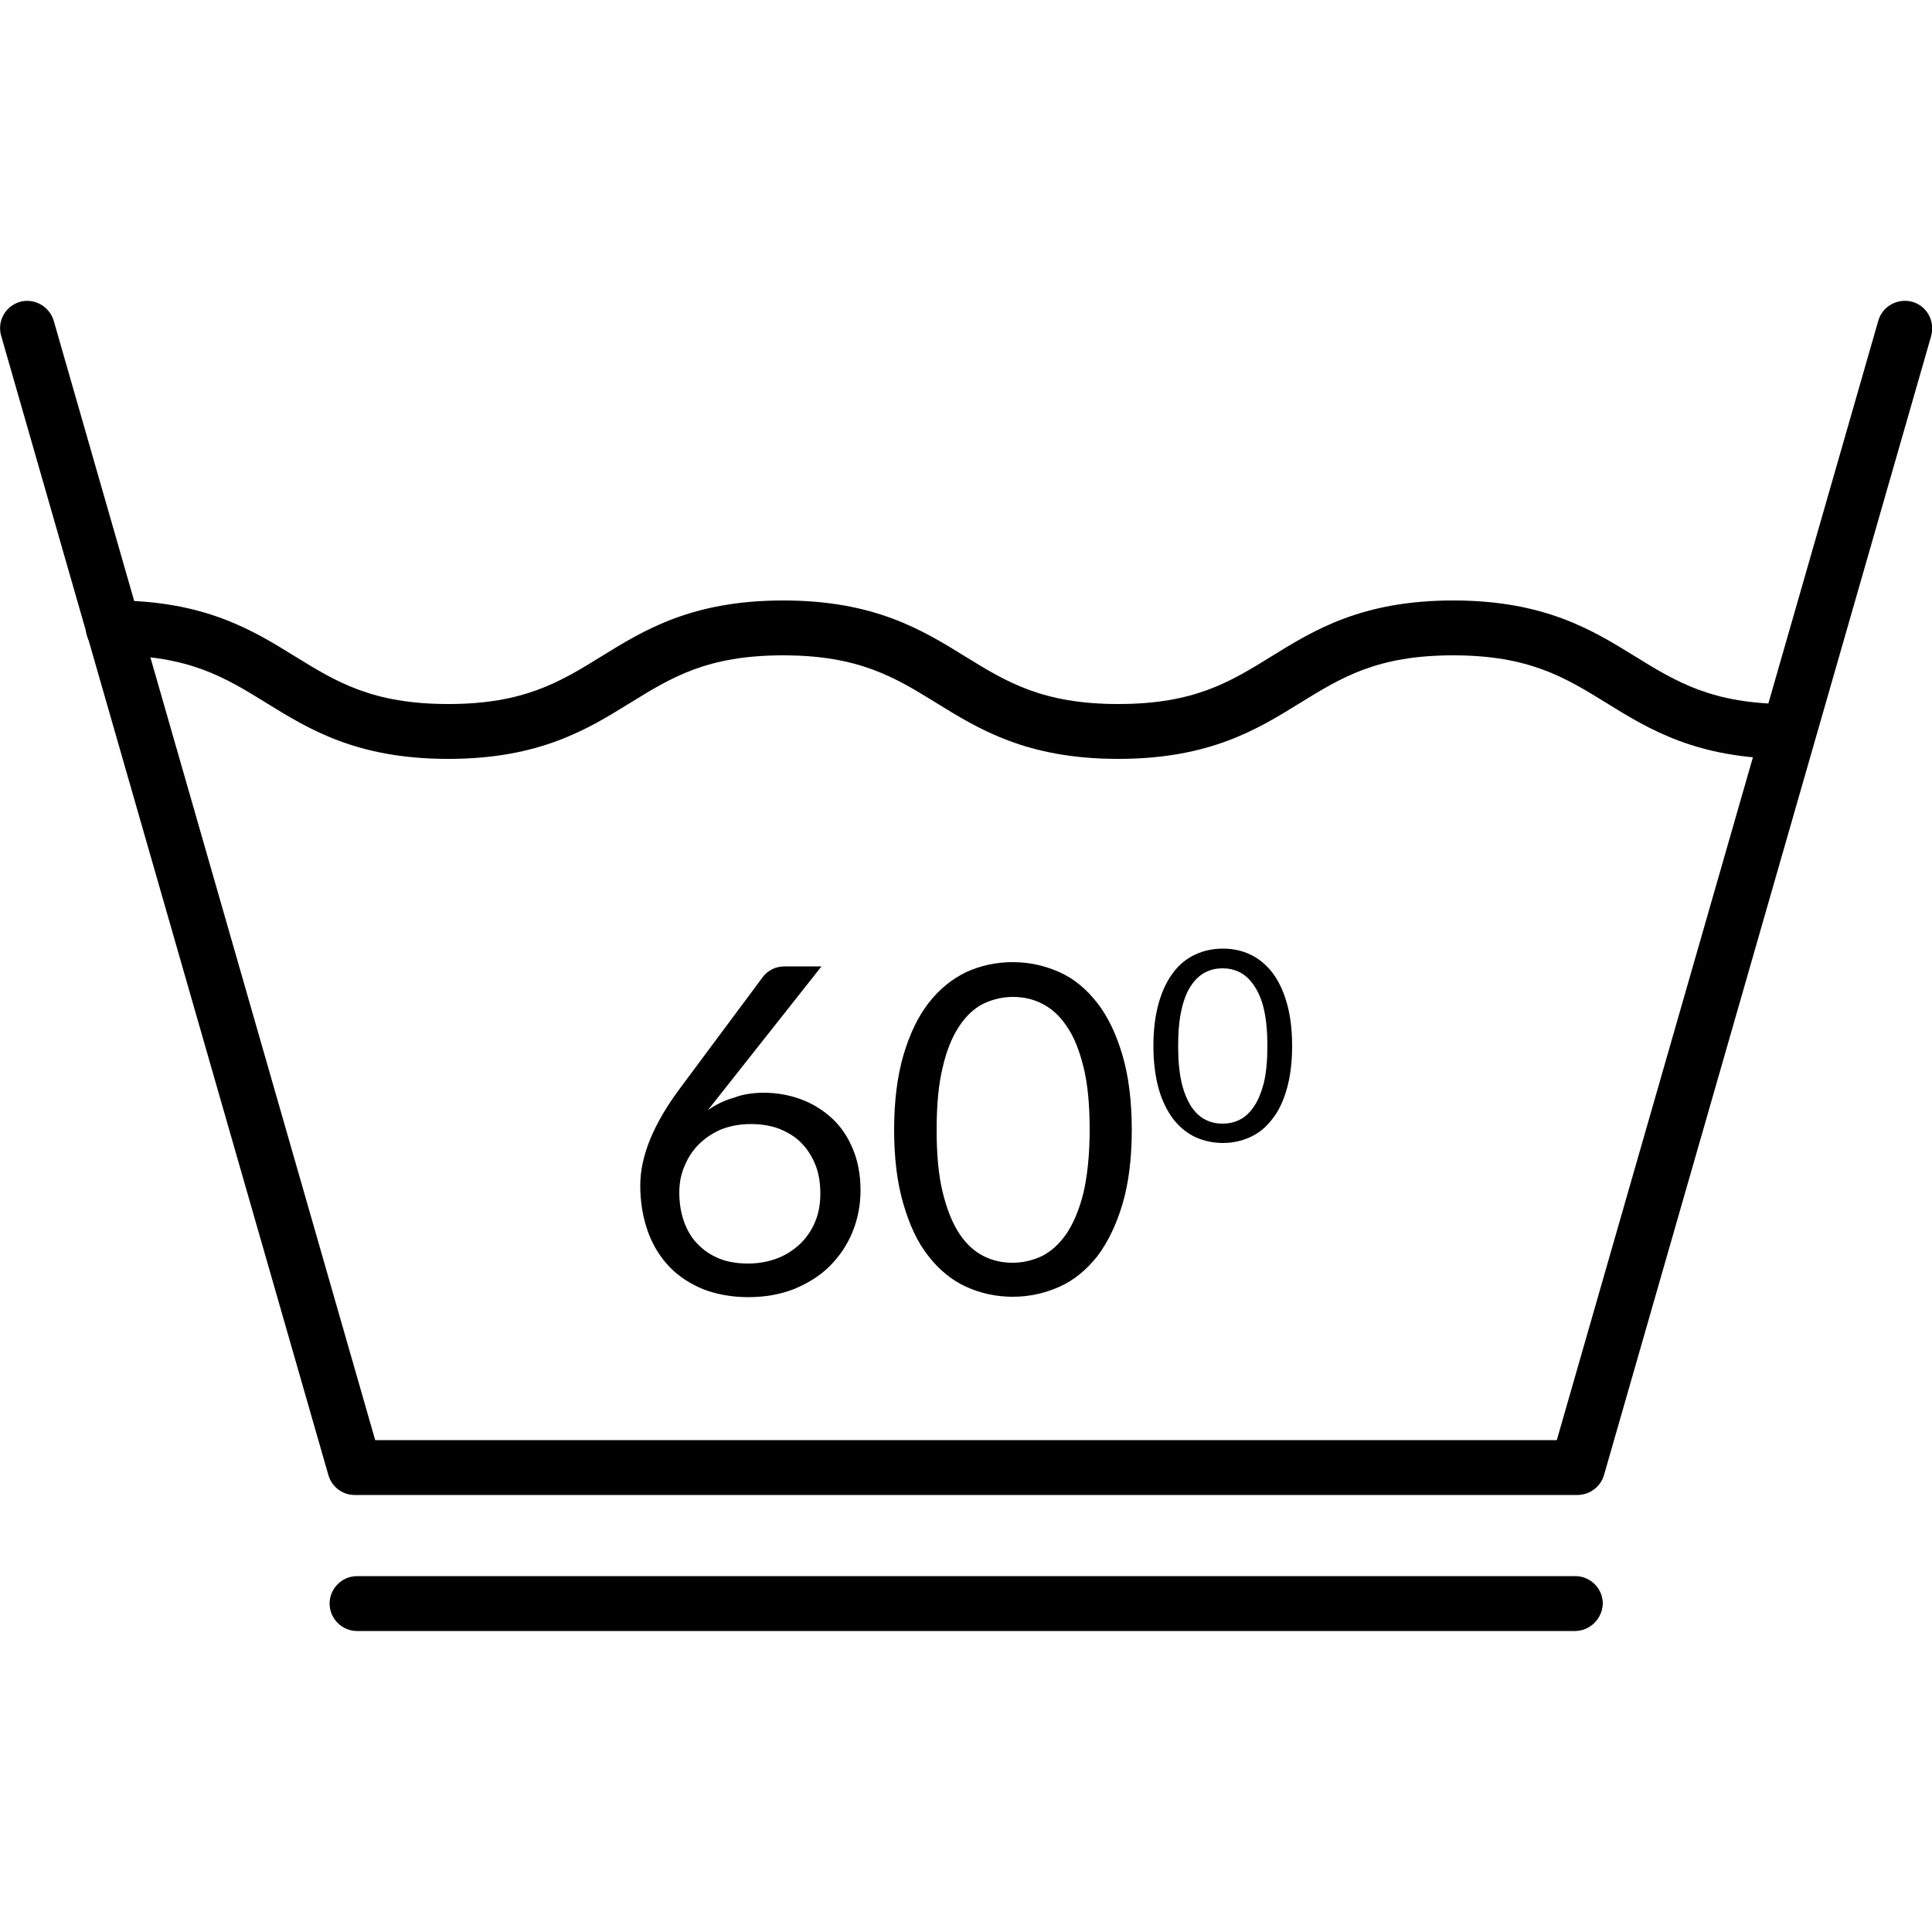
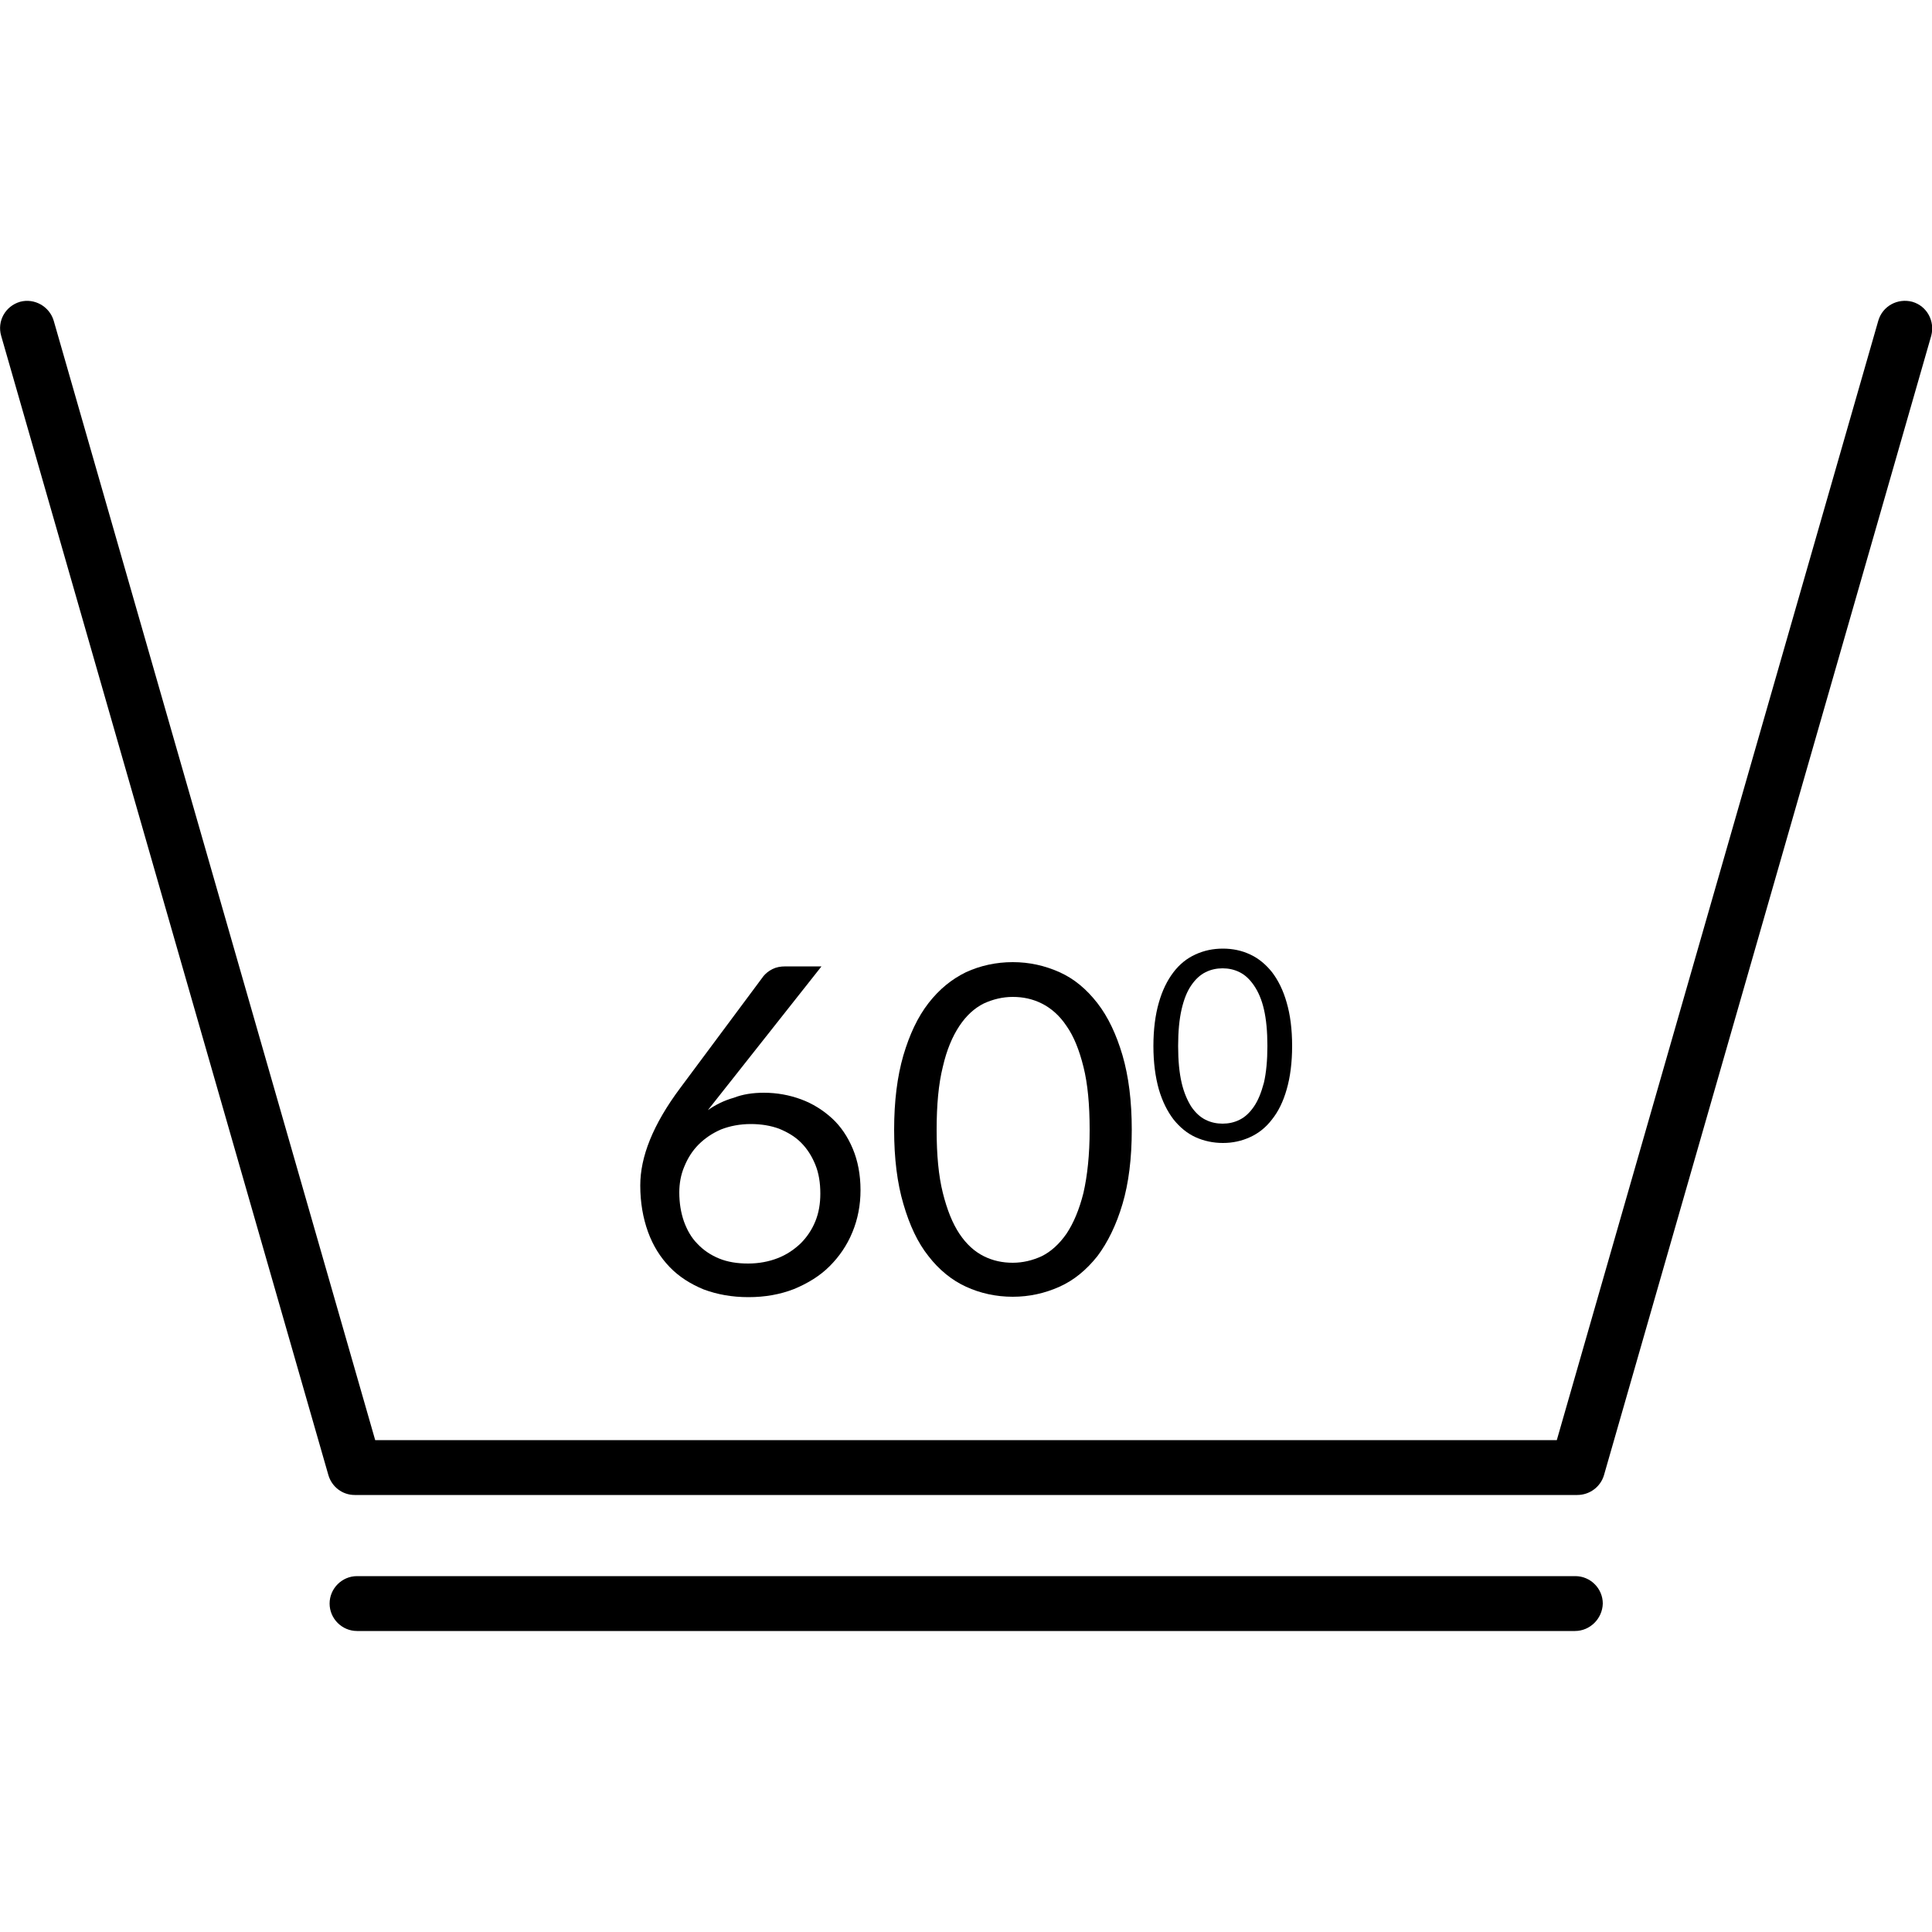
<svg xmlns="http://www.w3.org/2000/svg" version="1.1" id="Ebene_1" x="0px" y="0px" viewBox="0 0 50 50" style="enable-background:new 0 0 50 50;" xml:space="preserve">
  <g>
    <g>
      <g>
        <path d="M40.82,38.69H9.18c-0.32,0-0.59-0.21-0.68-0.51L0.03,8.69c-0.11-0.38,0.11-0.77,0.49-0.88C0.89,7.71,1.28,7.93,1.39,8.3     l8.32,28.97h30.58L48.61,8.3c0.11-0.38,0.5-0.59,0.88-0.49c0.38,0.11,0.59,0.5,0.49,0.88l-8.47,29.49     C41.42,38.48,41.14,38.69,40.82,38.69z" />
      </g>
      <g>
-         <path d="M46.28,19.64c-2.37,0-3.61-0.77-4.71-1.45c-1.07-0.66-2-1.23-3.96-1.23c-1.97,0-2.89,0.57-3.96,1.23     c-1.1,0.68-2.34,1.45-4.71,1.45c-2.37,0-3.61-0.77-4.71-1.45c-1.07-0.66-2-1.23-3.96-1.23c-1.97,0-2.89,0.57-3.96,1.23     c-1.1,0.68-2.34,1.45-4.71,1.45c-2.37,0-3.61-0.77-4.71-1.45c-1.07-0.66-2-1.23-3.96-1.23c-0.39,0-0.71-0.32-0.71-0.71     c0-0.39,0.32-0.71,0.71-0.71c2.37,0,3.61,0.77,4.71,1.45c1.07,0.66,2,1.23,3.96,1.23s2.89-0.57,3.96-1.23     c1.1-0.68,2.34-1.45,4.71-1.45c2.37,0,3.61,0.77,4.71,1.45c1.07,0.66,2,1.23,3.96,1.23c1.97,0,2.89-0.57,3.96-1.23     c1.1-0.68,2.34-1.45,4.71-1.45c2.37,0,3.61,0.77,4.71,1.45c1.07,0.66,2,1.23,3.96,1.23c0.39,0,0.71,0.32,0.71,0.71     C46.99,19.32,46.67,19.64,46.28,19.64z" />
-       </g>
+         </g>
    </g>
    <g>
      <path d="M40.76,42.21H9.24c-0.39,0-0.71-0.32-0.71-0.71c0-0.39,0.32-0.71,0.71-0.71h31.53c0.39,0,0.71,0.32,0.71,0.71    C41.47,41.89,41.15,42.21,40.76,42.21z" />
    </g>
    <g>
      <path d="M19.77,28.28c0.34,0,0.66,0.06,0.96,0.17c0.3,0.11,0.57,0.28,0.8,0.49c0.23,0.21,0.41,0.48,0.54,0.79    c0.13,0.31,0.2,0.67,0.2,1.07c0,0.39-0.07,0.75-0.21,1.09c-0.14,0.34-0.34,0.63-0.59,0.88c-0.25,0.25-0.56,0.44-0.92,0.59    c-0.36,0.14-0.75,0.21-1.18,0.21c-0.43,0-0.81-0.07-1.16-0.2c-0.34-0.14-0.64-0.33-0.88-0.58c-0.24-0.25-0.43-0.55-0.56-0.91    c-0.13-0.36-0.2-0.76-0.2-1.2c0-0.37,0.08-0.76,0.25-1.18c0.17-0.42,0.43-0.87,0.79-1.35l2.15-2.89c0.06-0.07,0.13-0.13,0.23-0.18    c0.1-0.05,0.21-0.07,0.34-0.07h0.93l-2.94,3.72c0.2-0.14,0.42-0.25,0.67-0.32C19.22,28.32,19.48,28.28,19.77,28.28z M17.58,30.86    c0,0.27,0.04,0.52,0.12,0.75c0.08,0.22,0.19,0.42,0.35,0.58c0.15,0.16,0.34,0.29,0.56,0.38c0.22,0.09,0.47,0.13,0.75,0.13    c0.28,0,0.54-0.05,0.77-0.14c0.23-0.09,0.42-0.22,0.59-0.38c0.16-0.16,0.29-0.35,0.38-0.57c0.09-0.22,0.13-0.46,0.13-0.72    c0-0.28-0.04-0.53-0.13-0.75c-0.09-0.22-0.21-0.41-0.37-0.57c-0.16-0.16-0.35-0.27-0.57-0.36c-0.22-0.08-0.46-0.12-0.73-0.12    c-0.28,0-0.54,0.05-0.77,0.14c-0.23,0.1-0.42,0.23-0.58,0.39c-0.16,0.16-0.28,0.35-0.37,0.57C17.62,30.4,17.58,30.63,17.58,30.86z    " />
      <path d="M29.29,29.24c0,0.74-0.08,1.38-0.24,1.92c-0.16,0.54-0.38,0.99-0.65,1.35c-0.28,0.35-0.6,0.62-0.98,0.79    c-0.38,0.17-0.78,0.26-1.21,0.26c-0.43,0-0.84-0.09-1.21-0.26c-0.37-0.17-0.7-0.44-0.97-0.79c-0.28-0.35-0.49-0.8-0.65-1.35    c-0.16-0.54-0.24-1.18-0.24-1.92c0-0.74,0.08-1.38,0.24-1.93c0.16-0.54,0.37-0.99,0.65-1.35c0.28-0.36,0.6-0.62,0.97-0.8    c0.37-0.17,0.78-0.26,1.21-0.26c0.43,0,0.83,0.09,1.21,0.26c0.38,0.17,0.7,0.44,0.98,0.8c0.28,0.36,0.49,0.81,0.65,1.35    C29.21,27.86,29.29,28.5,29.29,29.24z M28.2,29.24c0-0.65-0.05-1.19-0.16-1.63c-0.11-0.44-0.25-0.79-0.44-1.06    c-0.18-0.27-0.4-0.46-0.64-0.58c-0.24-0.12-0.49-0.17-0.75-0.17c-0.26,0-0.51,0.06-0.75,0.17c-0.24,0.12-0.45,0.31-0.63,0.58    c-0.18,0.27-0.33,0.62-0.43,1.06c-0.11,0.44-0.16,0.98-0.16,1.63c0,0.65,0.05,1.19,0.16,1.63c0.11,0.44,0.25,0.79,0.43,1.06    c0.18,0.27,0.39,0.46,0.63,0.58c0.24,0.12,0.49,0.17,0.75,0.17c0.26,0,0.51-0.06,0.75-0.17c0.24-0.12,0.45-0.31,0.64-0.58    c0.18-0.27,0.33-0.62,0.44-1.06C28.14,30.43,28.2,29.89,28.2,29.24z" />
      <path d="M33.44,27.07c0,0.43-0.05,0.81-0.14,1.12c-0.09,0.32-0.22,0.58-0.38,0.78c-0.16,0.21-0.35,0.36-0.57,0.46    c-0.22,0.1-0.45,0.15-0.7,0.15c-0.25,0-0.49-0.05-0.71-0.15c-0.22-0.1-0.41-0.26-0.57-0.46c-0.16-0.21-0.29-0.47-0.38-0.78    c-0.09-0.32-0.14-0.69-0.14-1.12c0-0.43,0.05-0.81,0.14-1.12c0.09-0.32,0.22-0.58,0.38-0.79c0.16-0.21,0.35-0.36,0.57-0.46    c0.22-0.1,0.45-0.15,0.71-0.15c0.25,0,0.49,0.05,0.7,0.15c0.22,0.1,0.41,0.26,0.57,0.46c0.16,0.21,0.29,0.47,0.38,0.79    C33.39,26.26,33.44,26.63,33.44,27.07z M32.8,27.07c0-0.38-0.03-0.69-0.09-0.95c-0.06-0.26-0.15-0.46-0.26-0.62    c-0.11-0.16-0.23-0.27-0.37-0.34c-0.14-0.07-0.29-0.1-0.44-0.1c-0.15,0-0.3,0.03-0.44,0.1c-0.14,0.07-0.26,0.18-0.37,0.34    c-0.11,0.16-0.19,0.36-0.25,0.62c-0.06,0.26-0.09,0.57-0.09,0.95c0,0.38,0.03,0.69,0.09,0.95c0.06,0.26,0.15,0.46,0.25,0.62    c0.11,0.16,0.23,0.27,0.37,0.34c0.14,0.07,0.29,0.1,0.44,0.1c0.15,0,0.3-0.03,0.44-0.1c0.14-0.07,0.26-0.18,0.37-0.34    c0.11-0.16,0.19-0.36,0.26-0.62C32.77,27.76,32.8,27.44,32.8,27.07z" />
    </g>
  </g>
</svg>